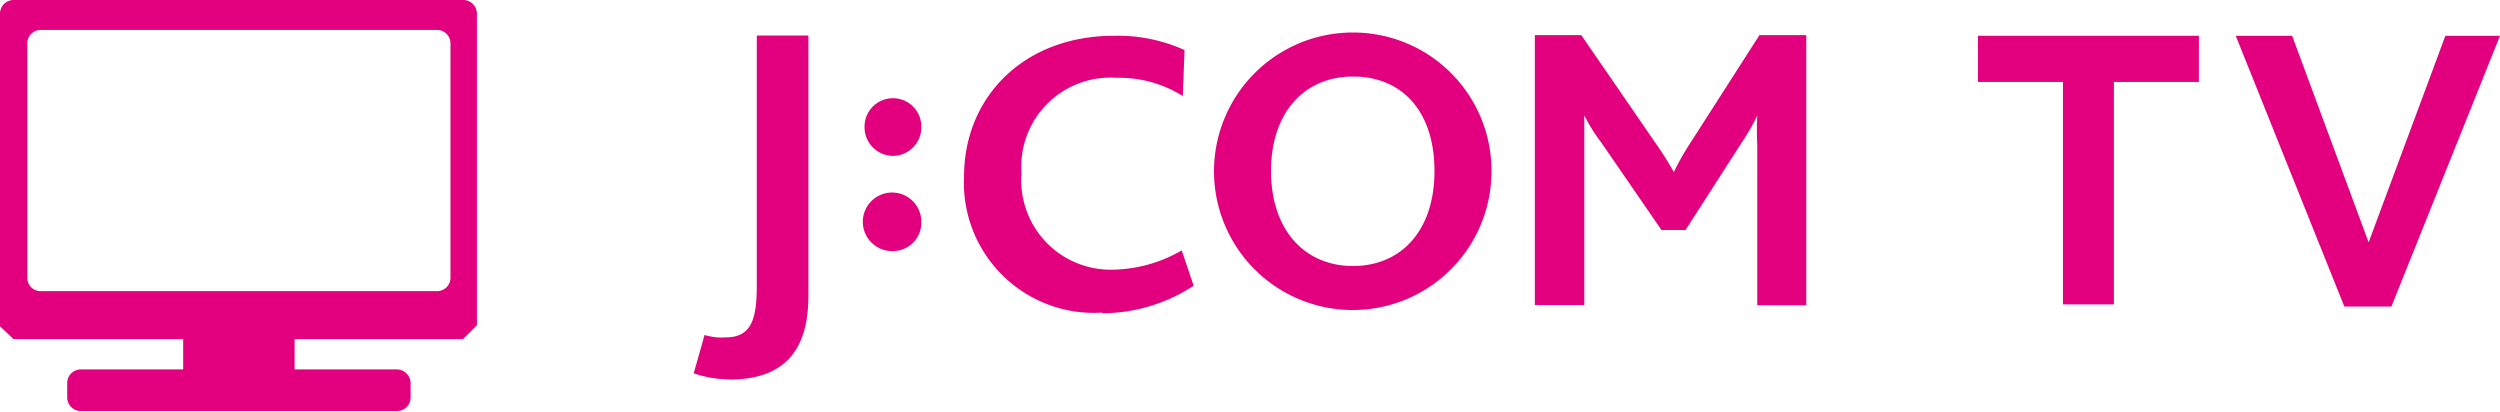
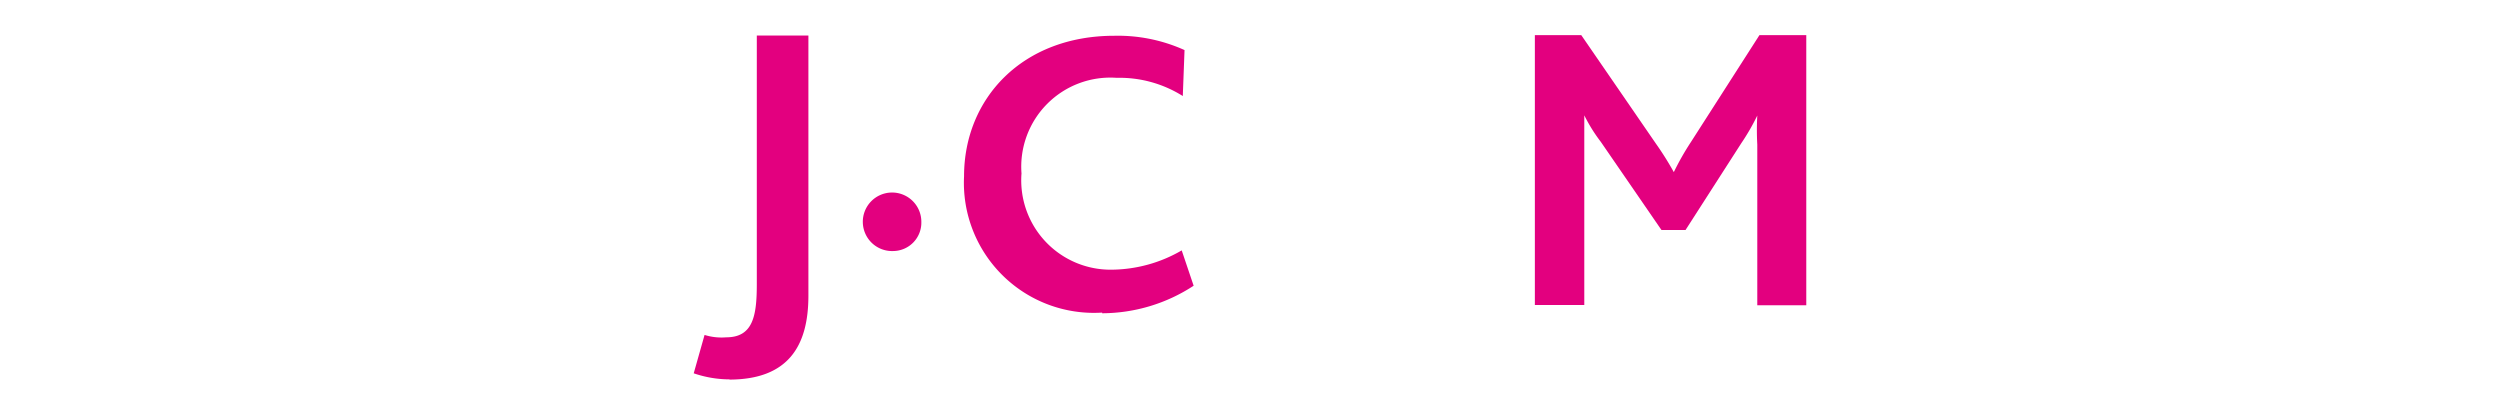
<svg xmlns="http://www.w3.org/2000/svg" viewBox="0 0 115.32 19">
  <defs>
    <style>.cls-1{fill:#e3007f;}</style>
  </defs>
  <title>rogo_TV</title>
  <g id="レイヤー_2" data-name="レイヤー 2">
    <g id="レイヤー_1-2" data-name="レイヤー 1">
-       <path class="cls-1" d="M68.8,7.9a6.4,6.4,0,1,1-6.39-6.4A6.38,6.38,0,0,1,68.8,7.9M62.41,3.53c-2.23,0-3.78,1.64-3.78,4.36s1.55,4.38,3.78,4.38,3.76-1.64,3.76-4.38-1.48-4.36-3.76-4.36" />
      <path class="cls-1" d="M33.69,17.5A5.14,5.14,0,0,1,32,17.22l.5-1.77a2.63,2.63,0,0,0,1,.11c1.24,0,1.41-1,1.41-2.45V1.64l2.38,0v12c0,2.32-.93,3.87-3.66,3.87" />
      <path class="cls-1" d="M41.2,11.58a1.35,1.35,0,1,1,1.3-1.34,1.31,1.31,0,0,1-1.3,1.34" />
-       <path class="cls-1" d="M41.2,7.19a1.32,1.32,0,0,1-1.32-1.35,1.31,1.31,0,1,1,2.62,0,1.32,1.32,0,0,1-1.3,1.35" />
      <path class="cls-1" d="M81.06,14.08V6.67a12.28,12.28,0,0,1,0-1.34h0a10.26,10.26,0,0,1-.74,1.28l-2.57,4H76.64l-2.8-4.07a7.45,7.45,0,0,1-.76-1.22h0c0,.5,0,.91,0,1.28v7.47H70.8V1.62h2.14l3.44,5a14.2,14.2,0,0,1,.83,1.32h0A12.26,12.26,0,0,1,78,6.55l3.16-4.93h2.16V14.08Z" />
      <path class="cls-1" d="M50.84,14.42a6,6,0,0,1-6.37-6.29c0-3.58,2.68-6.48,6.93-6.48a7.46,7.46,0,0,1,3.24.66l-.08,2.12a5.48,5.48,0,0,0-3.05-.84A4.11,4.11,0,0,0,47.12,8a4.12,4.12,0,0,0,4.16,4.44,6.52,6.52,0,0,0,3.23-.89l.55,1.63a7.74,7.74,0,0,1-4.22,1.27" />
-       <polygon class="cls-1" points="95.16 14.04 97.51 14.04 97.51 3.78 101.43 3.78 101.43 1.65 91.24 1.65 91.24 3.78 95.16 3.78 95.16 14.04" />
-       <polygon class="cls-1" points="108.14 14.14 110.31 14.14 115.32 1.65 112.8 1.65 109.26 11.18 105.73 1.65 103.13 1.65 108.14 14.14" />
-       <path class="cls-1" d="M22,.64V15l-.64.64H13.59v1.4h4.73a.64.64,0,0,1,.62.65v.63a.63.63,0,0,1-.62.64H3.71a.63.63,0,0,1-.61-.64v-.63a.63.63,0,0,1,.61-.65H8.45v-1.4H.62L0,15.05V.64A.63.63,0,0,1,.62,0H21.41A.64.64,0,0,1,22,.64ZM20.78,2a.62.62,0,0,0-.62-.62H1.87A.62.62,0,0,0,1.26,2V12.81a.61.61,0,0,0,.61.62H20.16a.62.62,0,0,0,.62-.62Z" />
    </g>
  </g>
</svg>